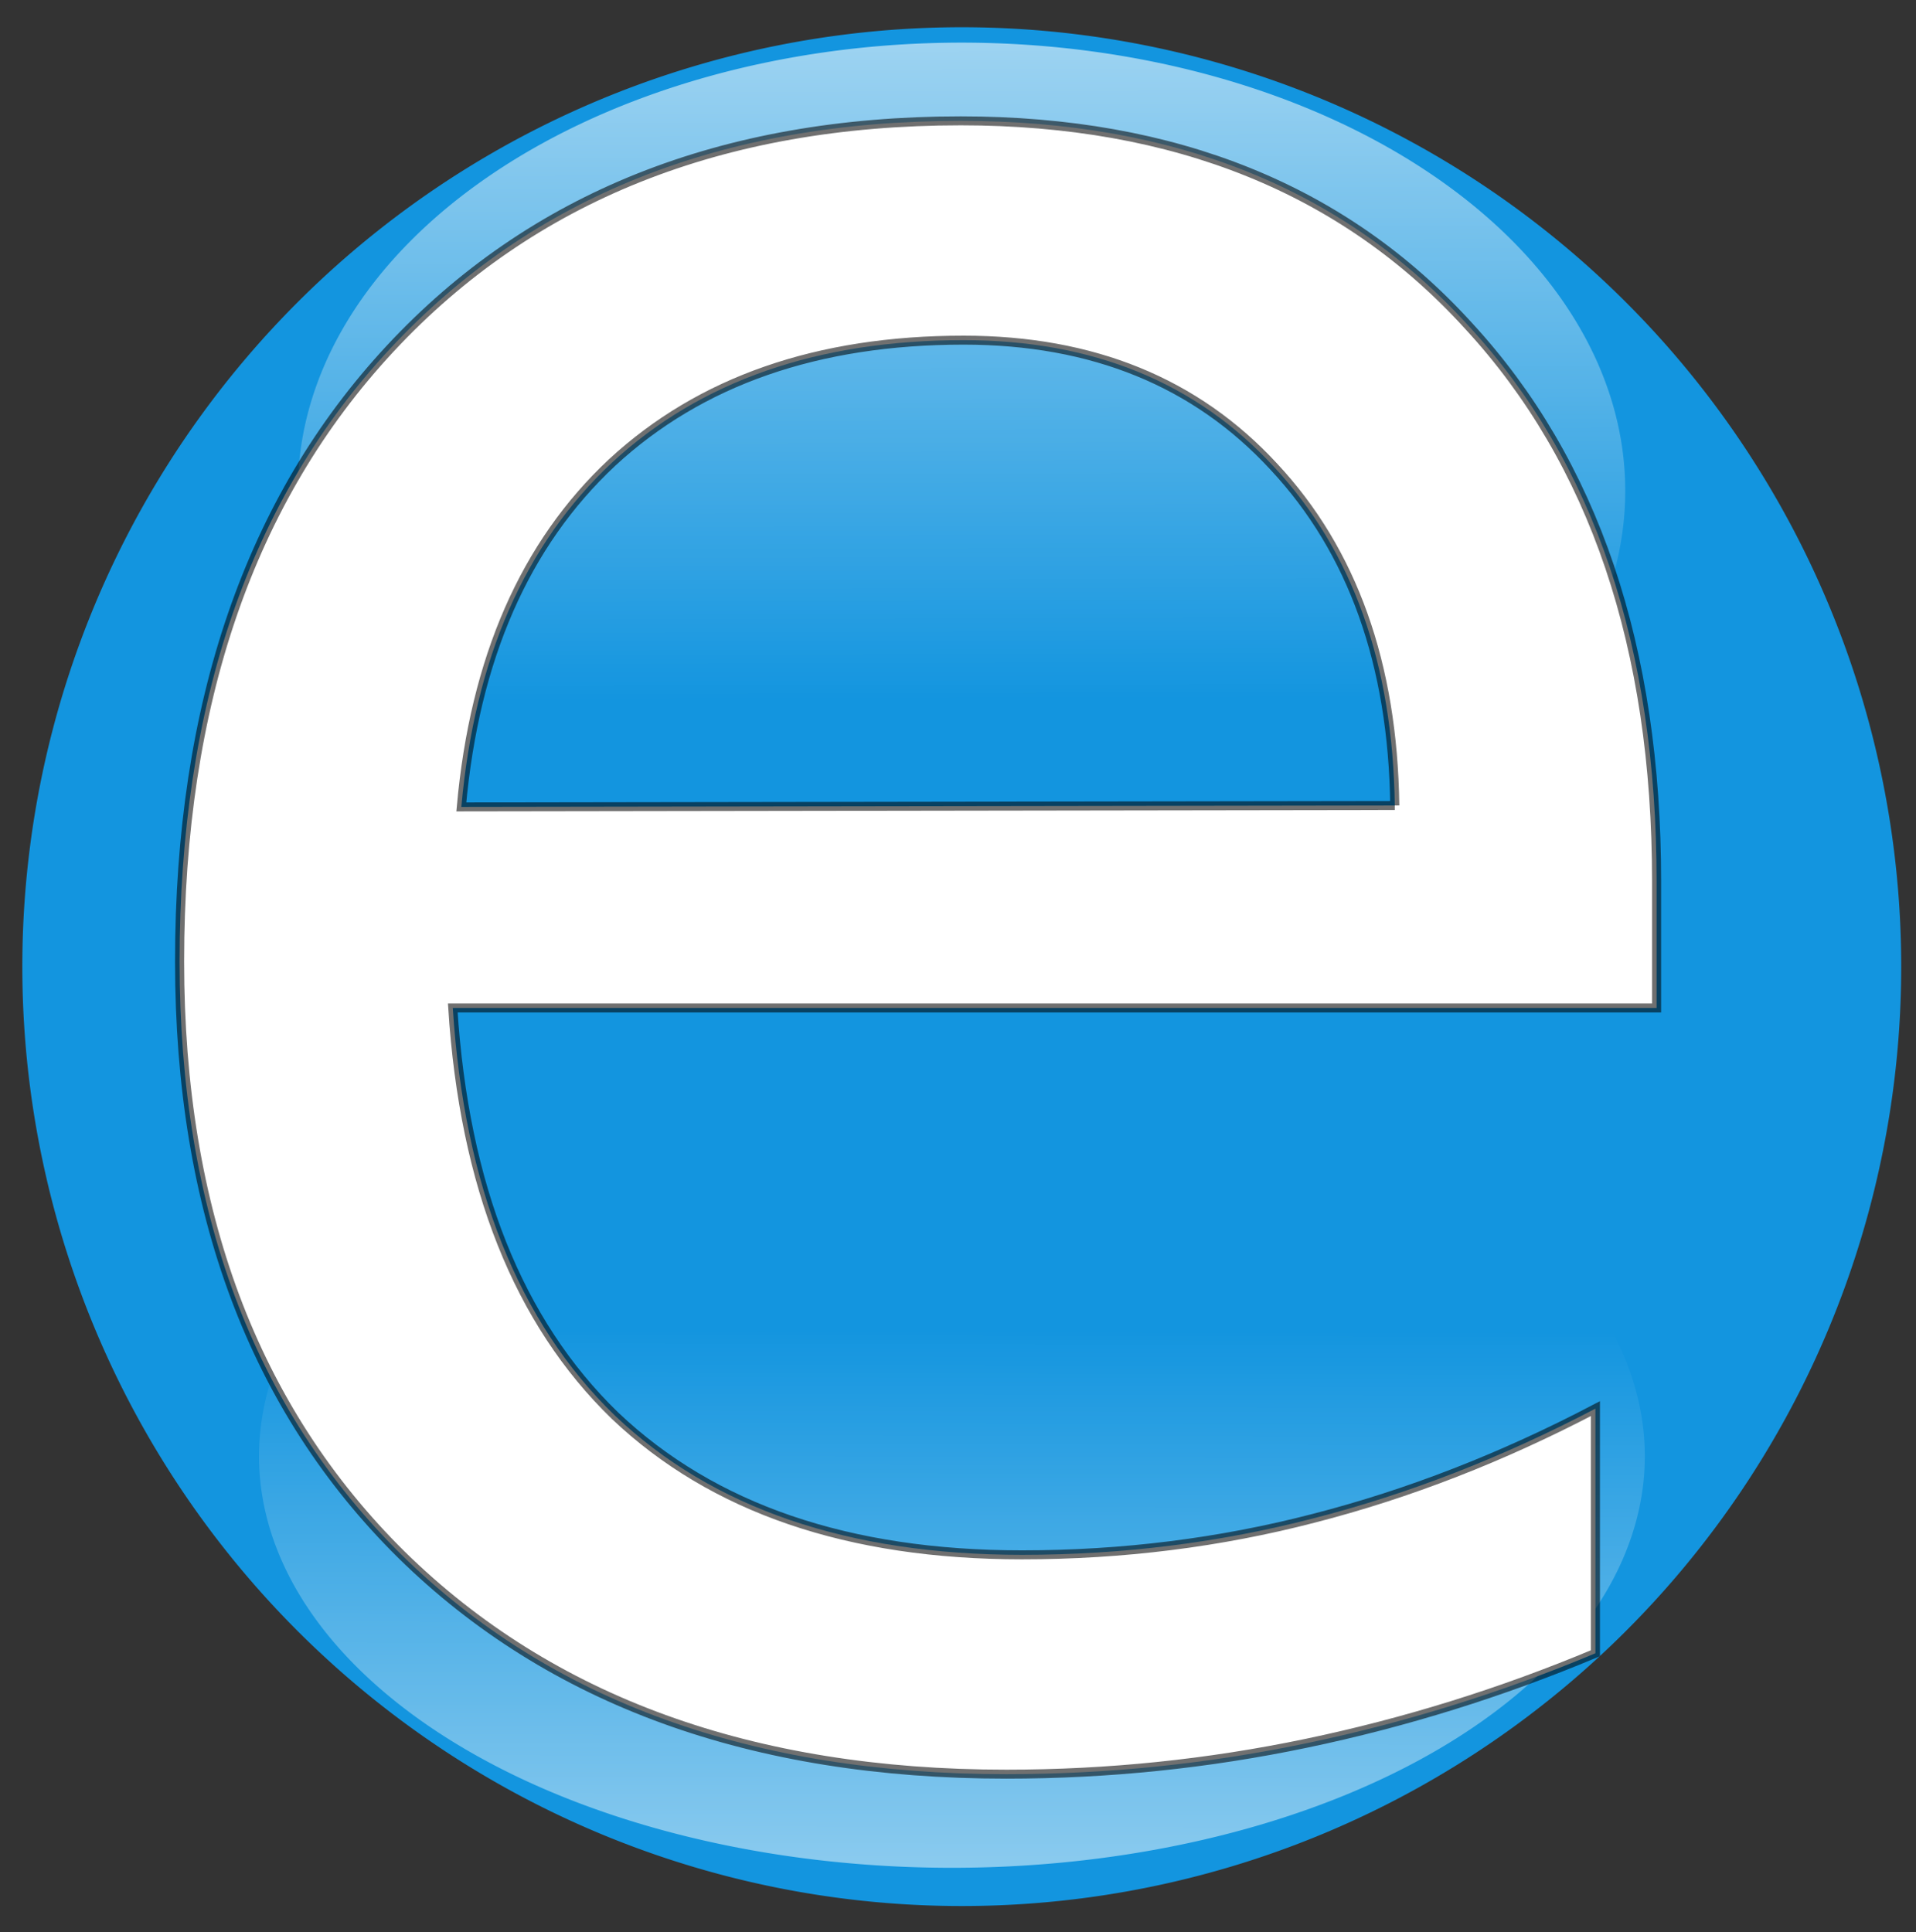
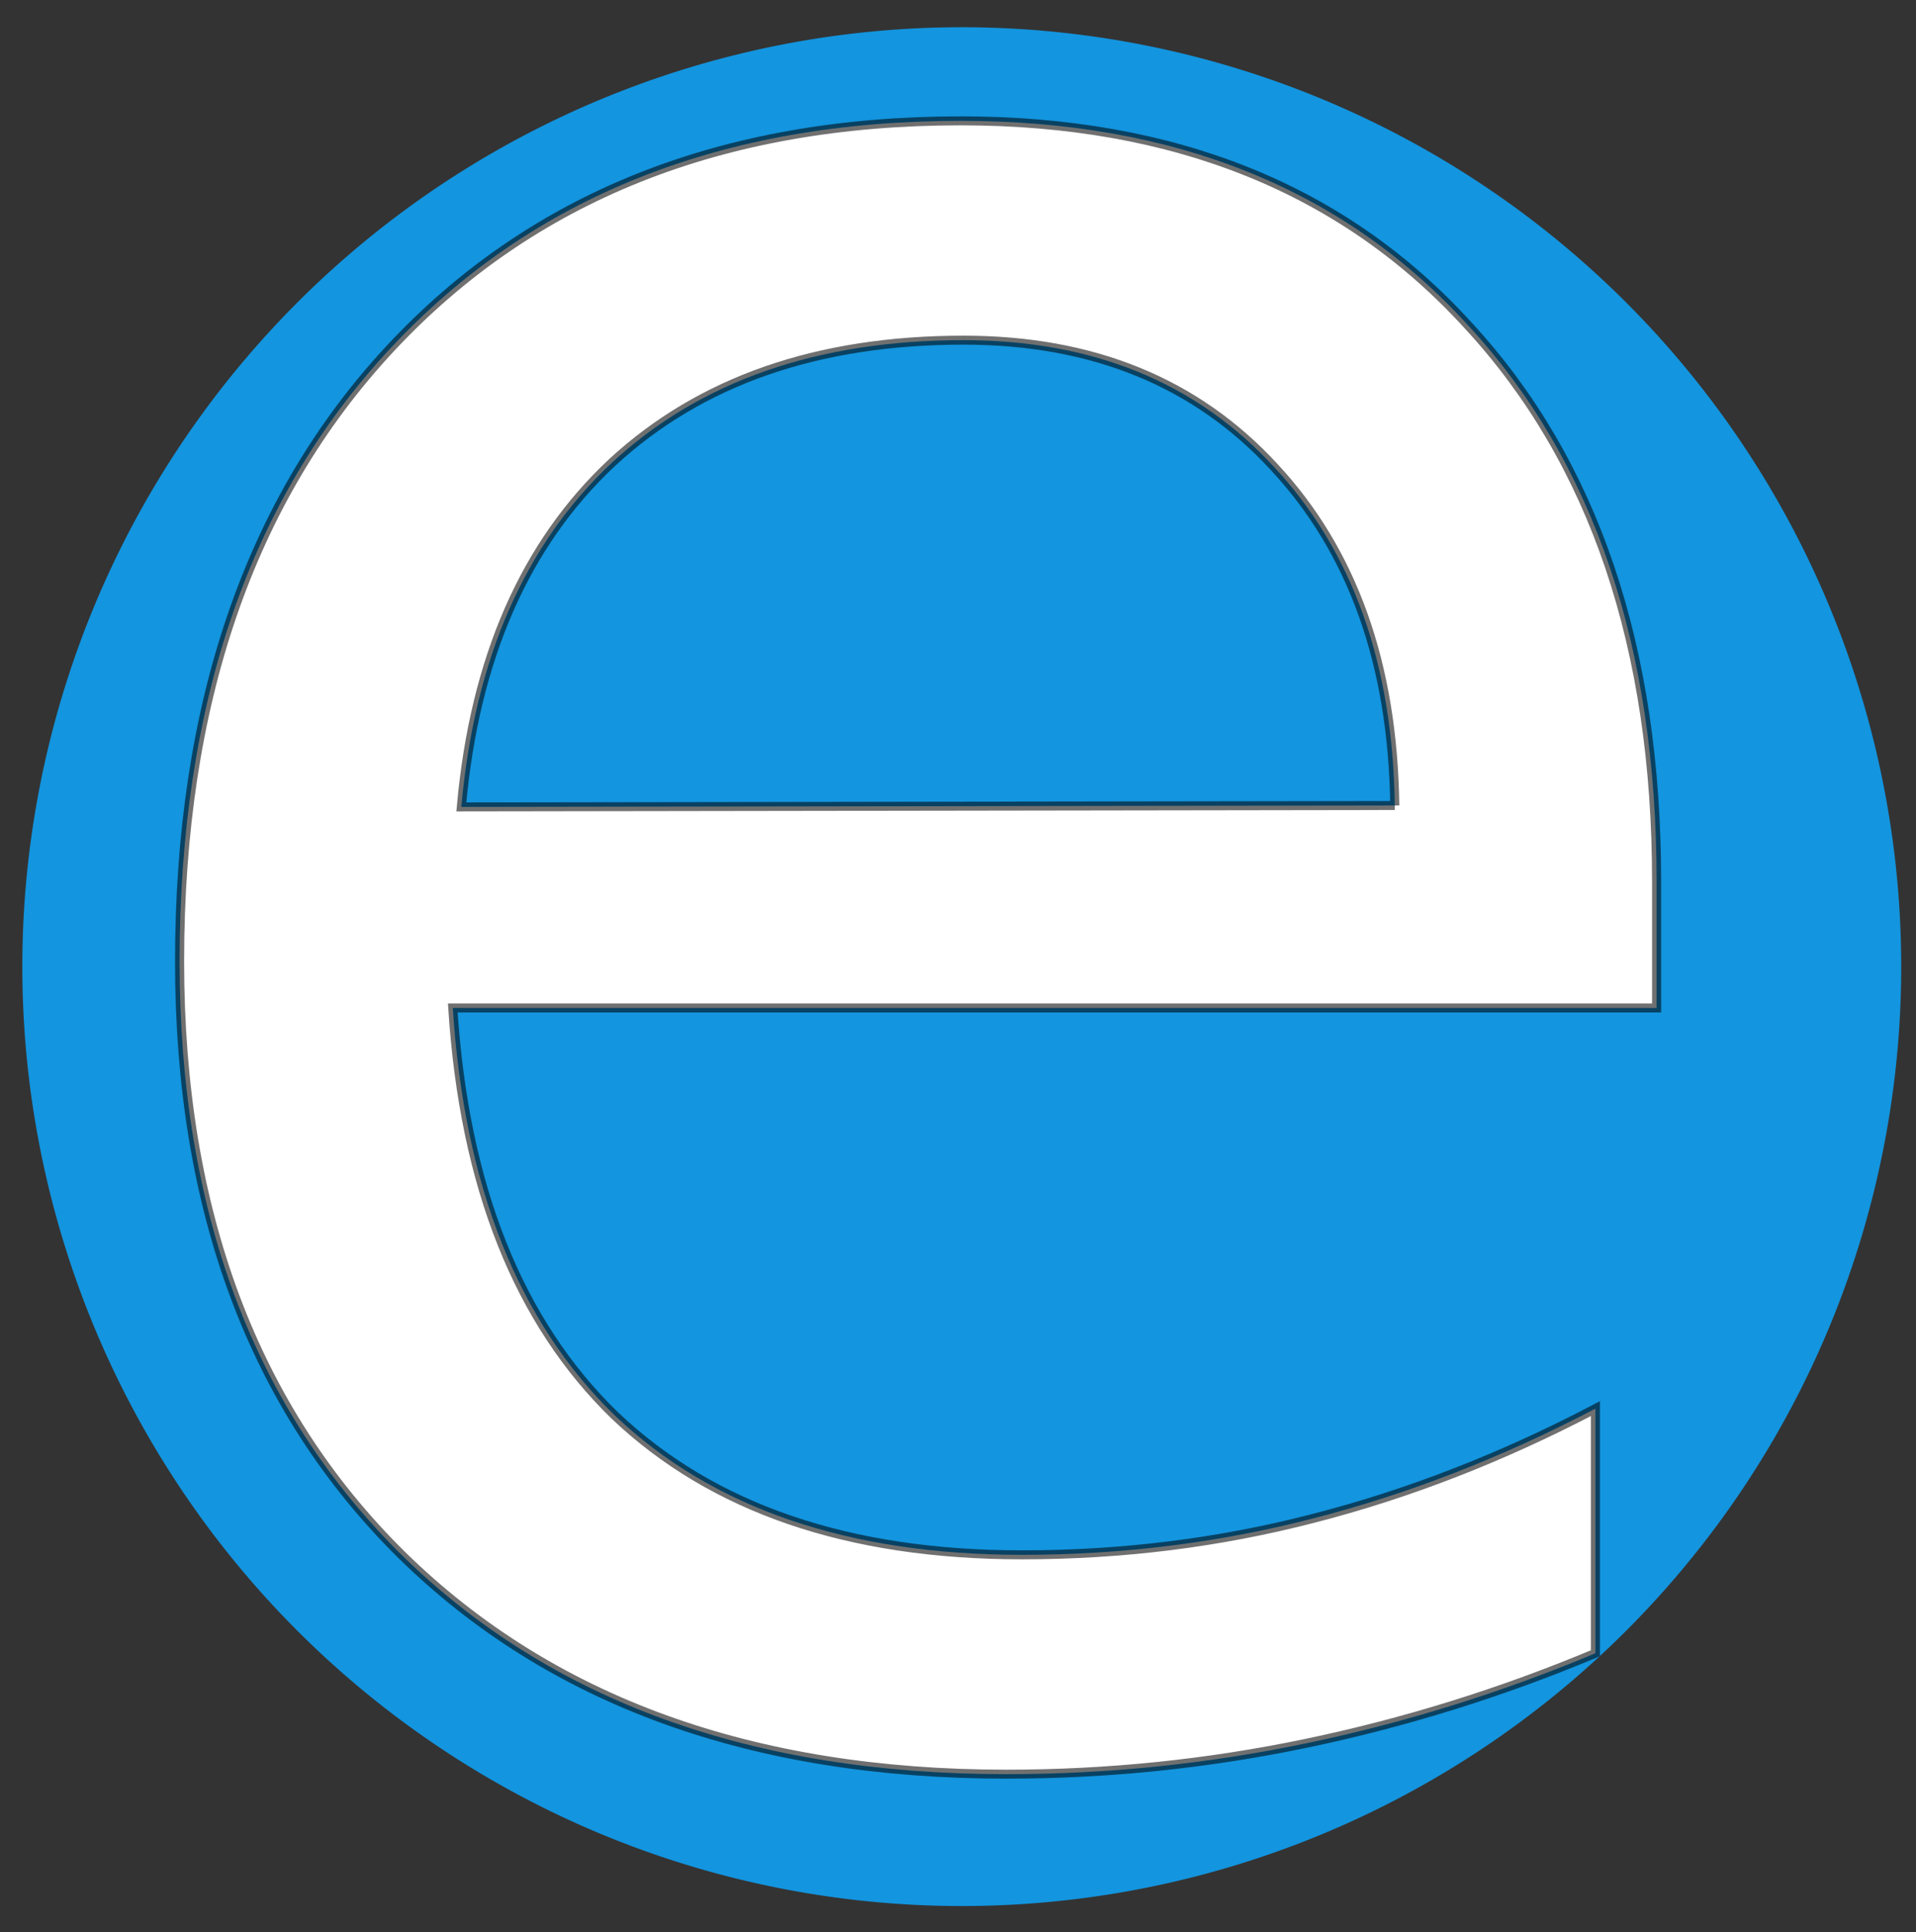
<svg xmlns="http://www.w3.org/2000/svg" xmlns:ns1="http://sodipodi.sourceforge.net/DTD/sodipodi-0.dtd" xmlns:ns2="http://www.inkscape.org/namespaces/inkscape" xmlns:xlink="http://www.w3.org/1999/xlink" ns1:docname="eltlims_E_Comercial.svg" ns1:docbase="/home/evans/Desktop" ns2:version="0.45" ns1:version="0.32" id="svg19277" height="685.949" width="680.103" ns2:output_extension="org.inkscape.output.svg.inkscape" ns1:modified="true" version="1.0">
  <rect width="100%" height="100%" fill="#333333" stroke="none" />
  <defs id="defs3">
    <linearGradient id="linearGradient22333" ns2:collect="always">
      <stop id="stop22335" offset="0" style="stop-color:#fffffe;stop-opacity:1;" />
      <stop id="stop22337" offset="1" style="stop-color:#fffffe;stop-opacity:0;" />
    </linearGradient>
    <linearGradient id="linearGradient21565" ns2:collect="always">
      <stop id="stop21567" offset="0" style="stop-color:#fffffe;stop-opacity:1;" />
      <stop id="stop21569" offset="1" style="stop-color:#fffffe;stop-opacity:0;" />
    </linearGradient>
    <linearGradient gradientUnits="userSpaceOnUse" y2="217.453" x2="152.403" y1="29.312" x1="151.658" gradientTransform="matrix(1.126,0,0,0.888,71.487,12.142)" id="linearGradient21571" xlink:href="#linearGradient21565" ns2:collect="always" />
    <linearGradient gradientUnits="userSpaceOnUse" y2="637.405" x2="445.873" y1="1088.689" x1="444.311" gradientTransform="matrix(1.283,0,0,0.779,181.509,27.005)" id="linearGradient22339" xlink:href="#linearGradient22333" ns2:collect="always" />
  </defs>
  <ns1:namedview ns2:window-y="27" ns2:window-x="0" ns2:window-height="690" ns2:window-width="1020" ns2:current-layer="layer1" ns2:document-units="px" ns2:cy="356.26978" ns2:cx="807.72804" ns2:zoom="0.5131575" ns2:pageshadow="2" ns2:pageopacity="0.0" borderopacity="1.0" bordercolor="#666666" pagecolor="#ffffff" id="base" />
  <g id="layer1" ns2:groupmode="layer" ns2:label="Layer 1" transform="translate(-198.769,-28.914)">
    <path transform="translate(217.717,256.299)" d="M 655.906 115.748 A 333.465 333.465 0 1 1  -11.024,115.748 A 333.465 333.465 0 1 1  655.906 115.748 z" ns1:ry="333.46457" ns1:rx="333.46457" ns1:cy="115.74803" ns1:cx="322.44095" id="path19287" style="fill:#119ae8;fill-opacity:0.946;stroke:none;stroke-width:2.108;stroke-linecap:round;stroke-linejoin:miter;stroke-miterlimit:4;stroke-opacity:1" ns1:type="arc" />
-     <path transform="matrix(2.78,0,0,2.381,74.645,-211.864)" d="M 252.165 174.311 A 84.744 66.831 0 1 1  82.677,174.311 A 84.744 66.831 0 1 1  252.165 174.311 z" ns1:ry="66.830711" ns1:rx="84.744095" ns1:cy="174.31102" ns1:cx="167.42126" id="path20805" style="fill:url(#linearGradient21571);fill-opacity:1;stroke:none;stroke-width:2.108;stroke-linecap:round;stroke-linejoin:miter;stroke-miterlimit:4;stroke-opacity:1" ns1:type="arc" />
-     <path transform="matrix(1.095,0,0,1.071,-50.283,-59.238)" d="M 760.63 564.961 A 224.606 136.417 0 1 1  311.417,564.961 A 224.606 136.417 0 1 1  760.63 564.961 z" ns1:ry="136.41733" ns1:rx="224.60629" ns1:cy="564.96063" ns1:cx="536.02362" id="path21573" style="fill:url(#linearGradient22339);fill-opacity:1;stroke:none;stroke-width:2.108;stroke-linecap:round;stroke-linejoin:miter;stroke-miterlimit:4;stroke-opacity:1" ns1:type="arc" />
    <path transform="scale(1.006,0.994)" style="font-size:1028.242px;font-style:normal;font-weight:normal;fill:#ffffff;fill-opacity:1;stroke:#000000;stroke-width:3.205;stroke-linecap:butt;stroke-linejoin:miter;stroke-miterlimit:4;stroke-opacity:0.562;font-family:Bitstream Vera Sans" d="M 782.1,343.863 L 782.1,389.049 L 357.348,389.049 C 361.364,452.645 380.443,501.178 414.584,534.65 C 449.059,567.787 496.924,584.355 558.177,584.355 C 593.656,584.355 627.964,580.004 661.101,571.301 C 694.572,562.598 727.709,549.545 760.511,532.139 L 760.511,619.5 C 727.374,633.558 693.401,644.269 658.591,651.632 C 623.78,658.996 588.468,662.678 552.654,662.678 C 462.95,662.678 391.823,636.57 339.273,584.355 C 287.058,532.14 260.95,461.515 260.95,372.481 C 260.95,280.435 285.719,207.467 335.257,153.577 C 385.129,99.354 452.239,72.242 536.588,72.242 C 612.233,72.242 671.979,96.677 715.827,145.544 C 760.009,194.078 782.1,260.184 782.1,343.863 M 689.719,316.751 C 689.049,266.209 674.824,225.876 647.043,195.751 C 619.596,165.628 583.112,150.566 537.592,150.565 C 486.045,150.566 444.708,165.126 413.58,194.245 C 382.786,223.366 365.046,264.368 360.36,317.253 L 689.719,316.751" id="text22341" />
  </g>
</svg>